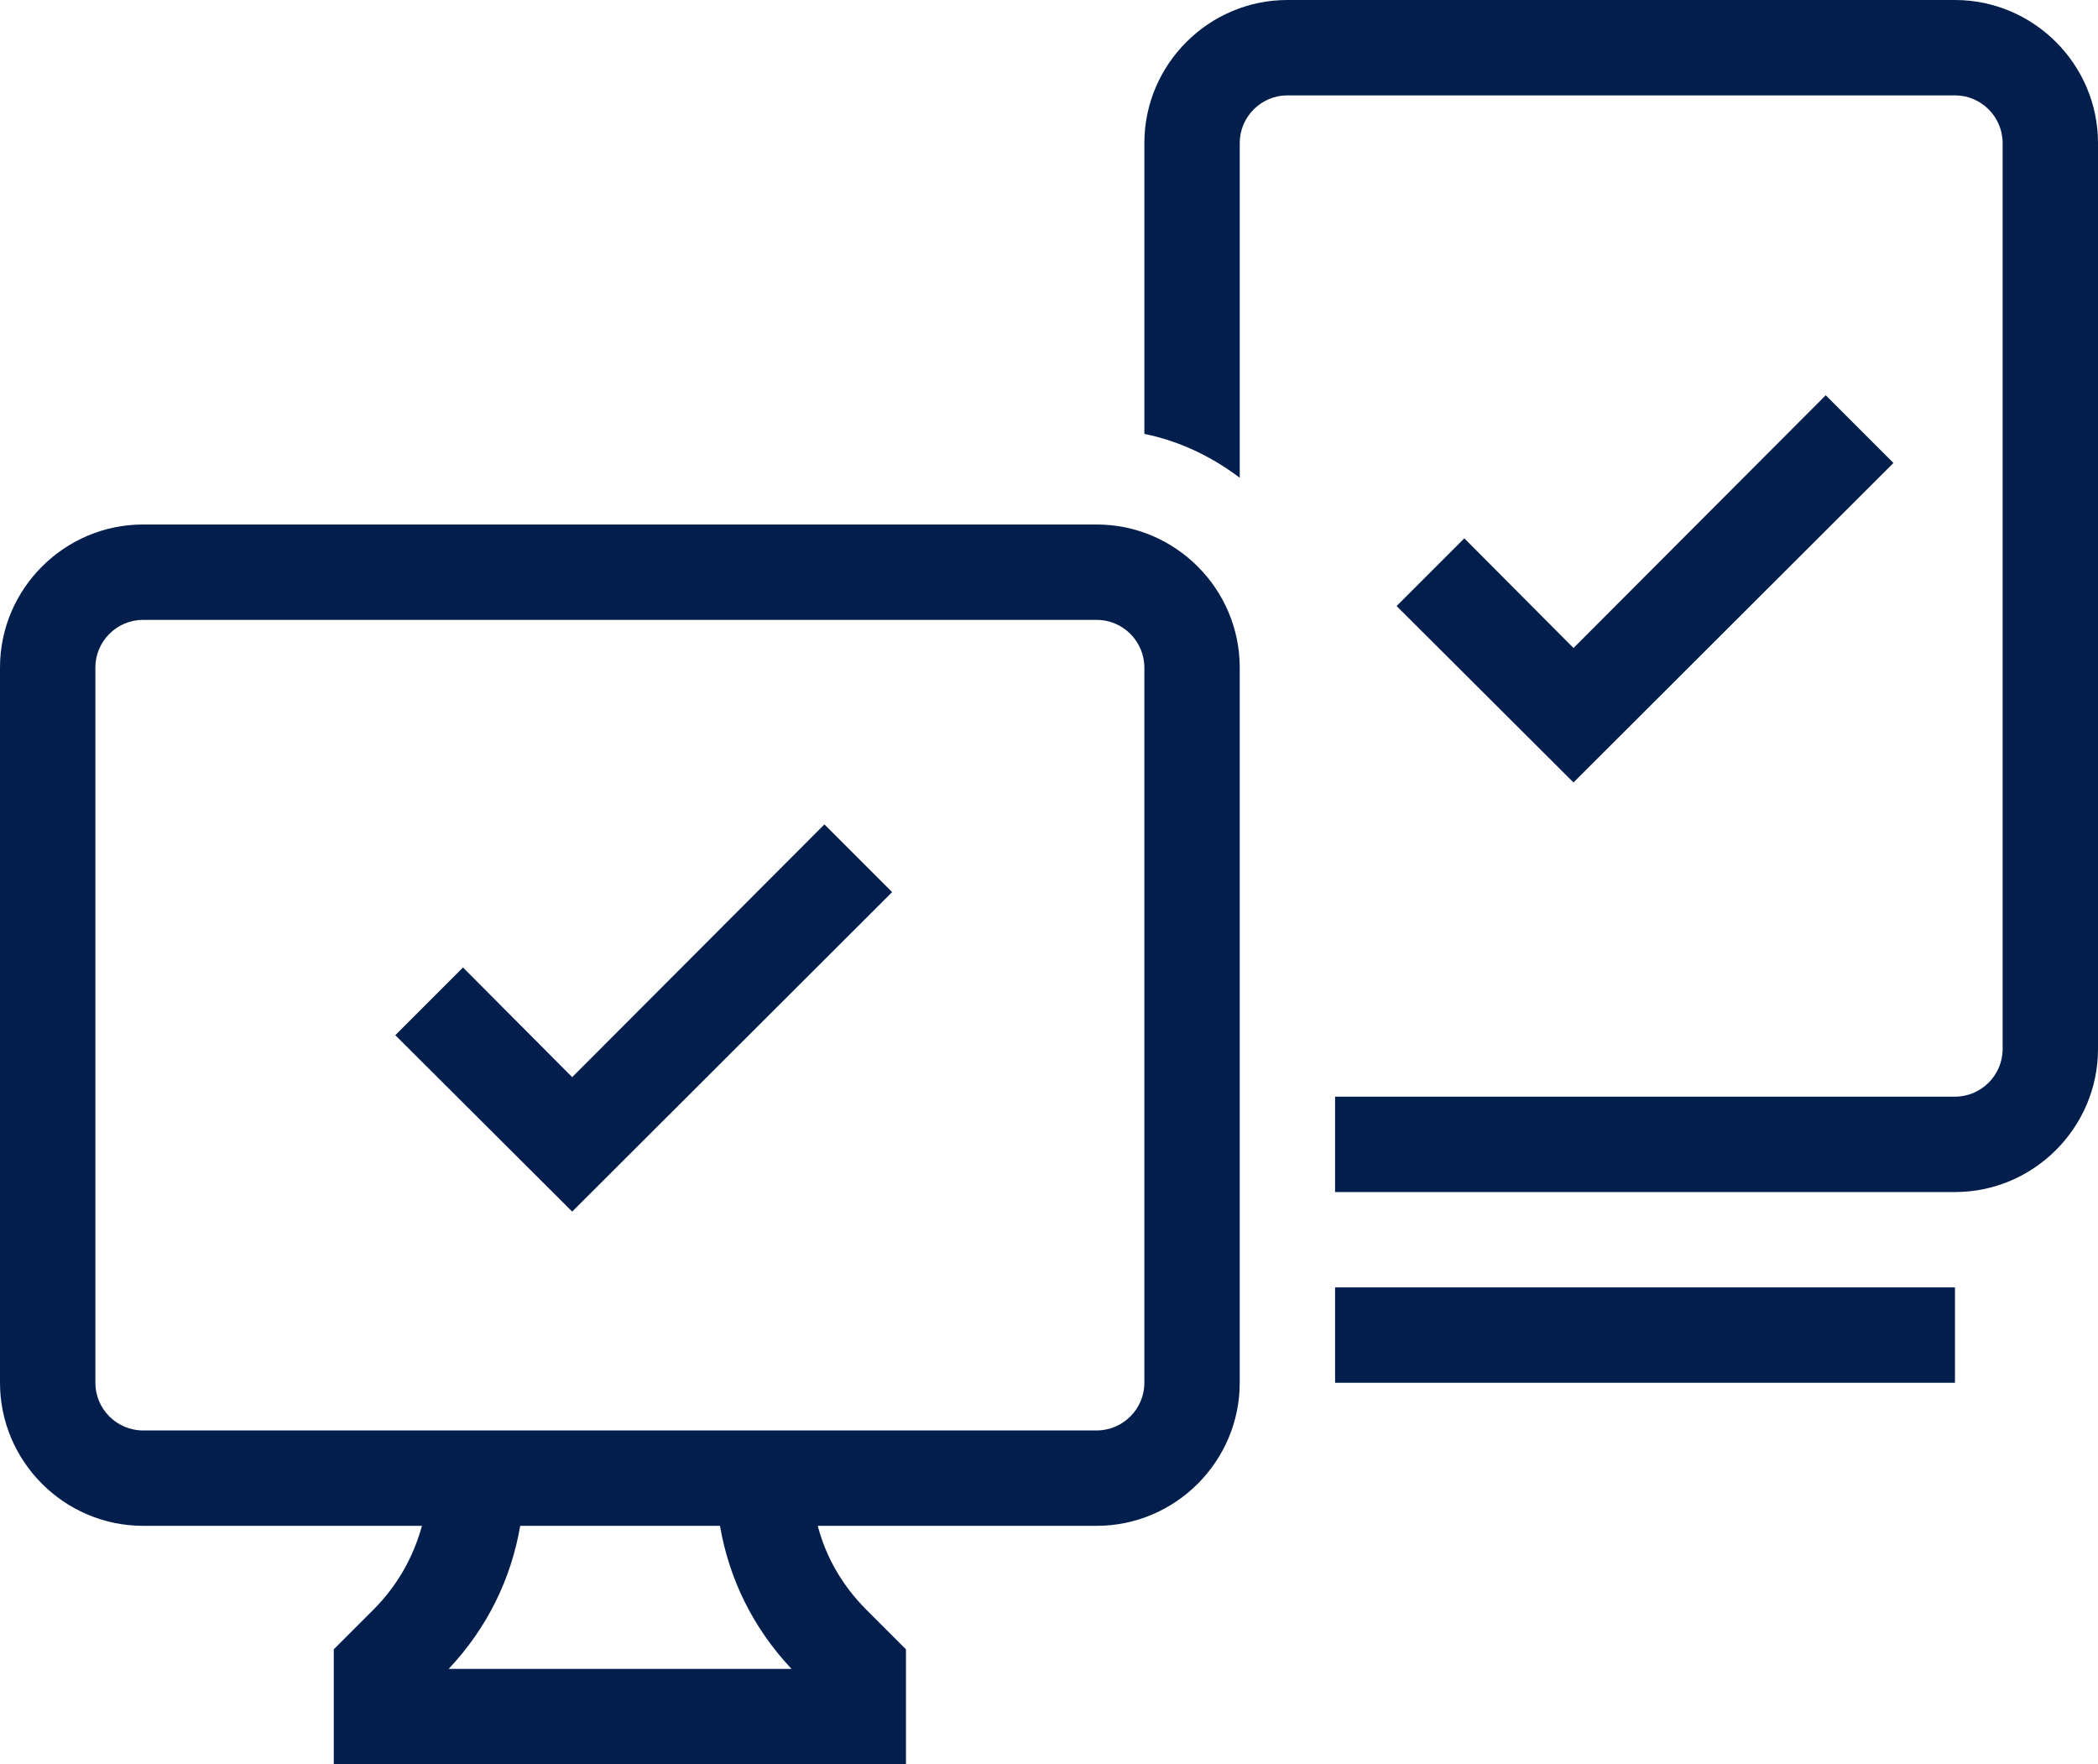
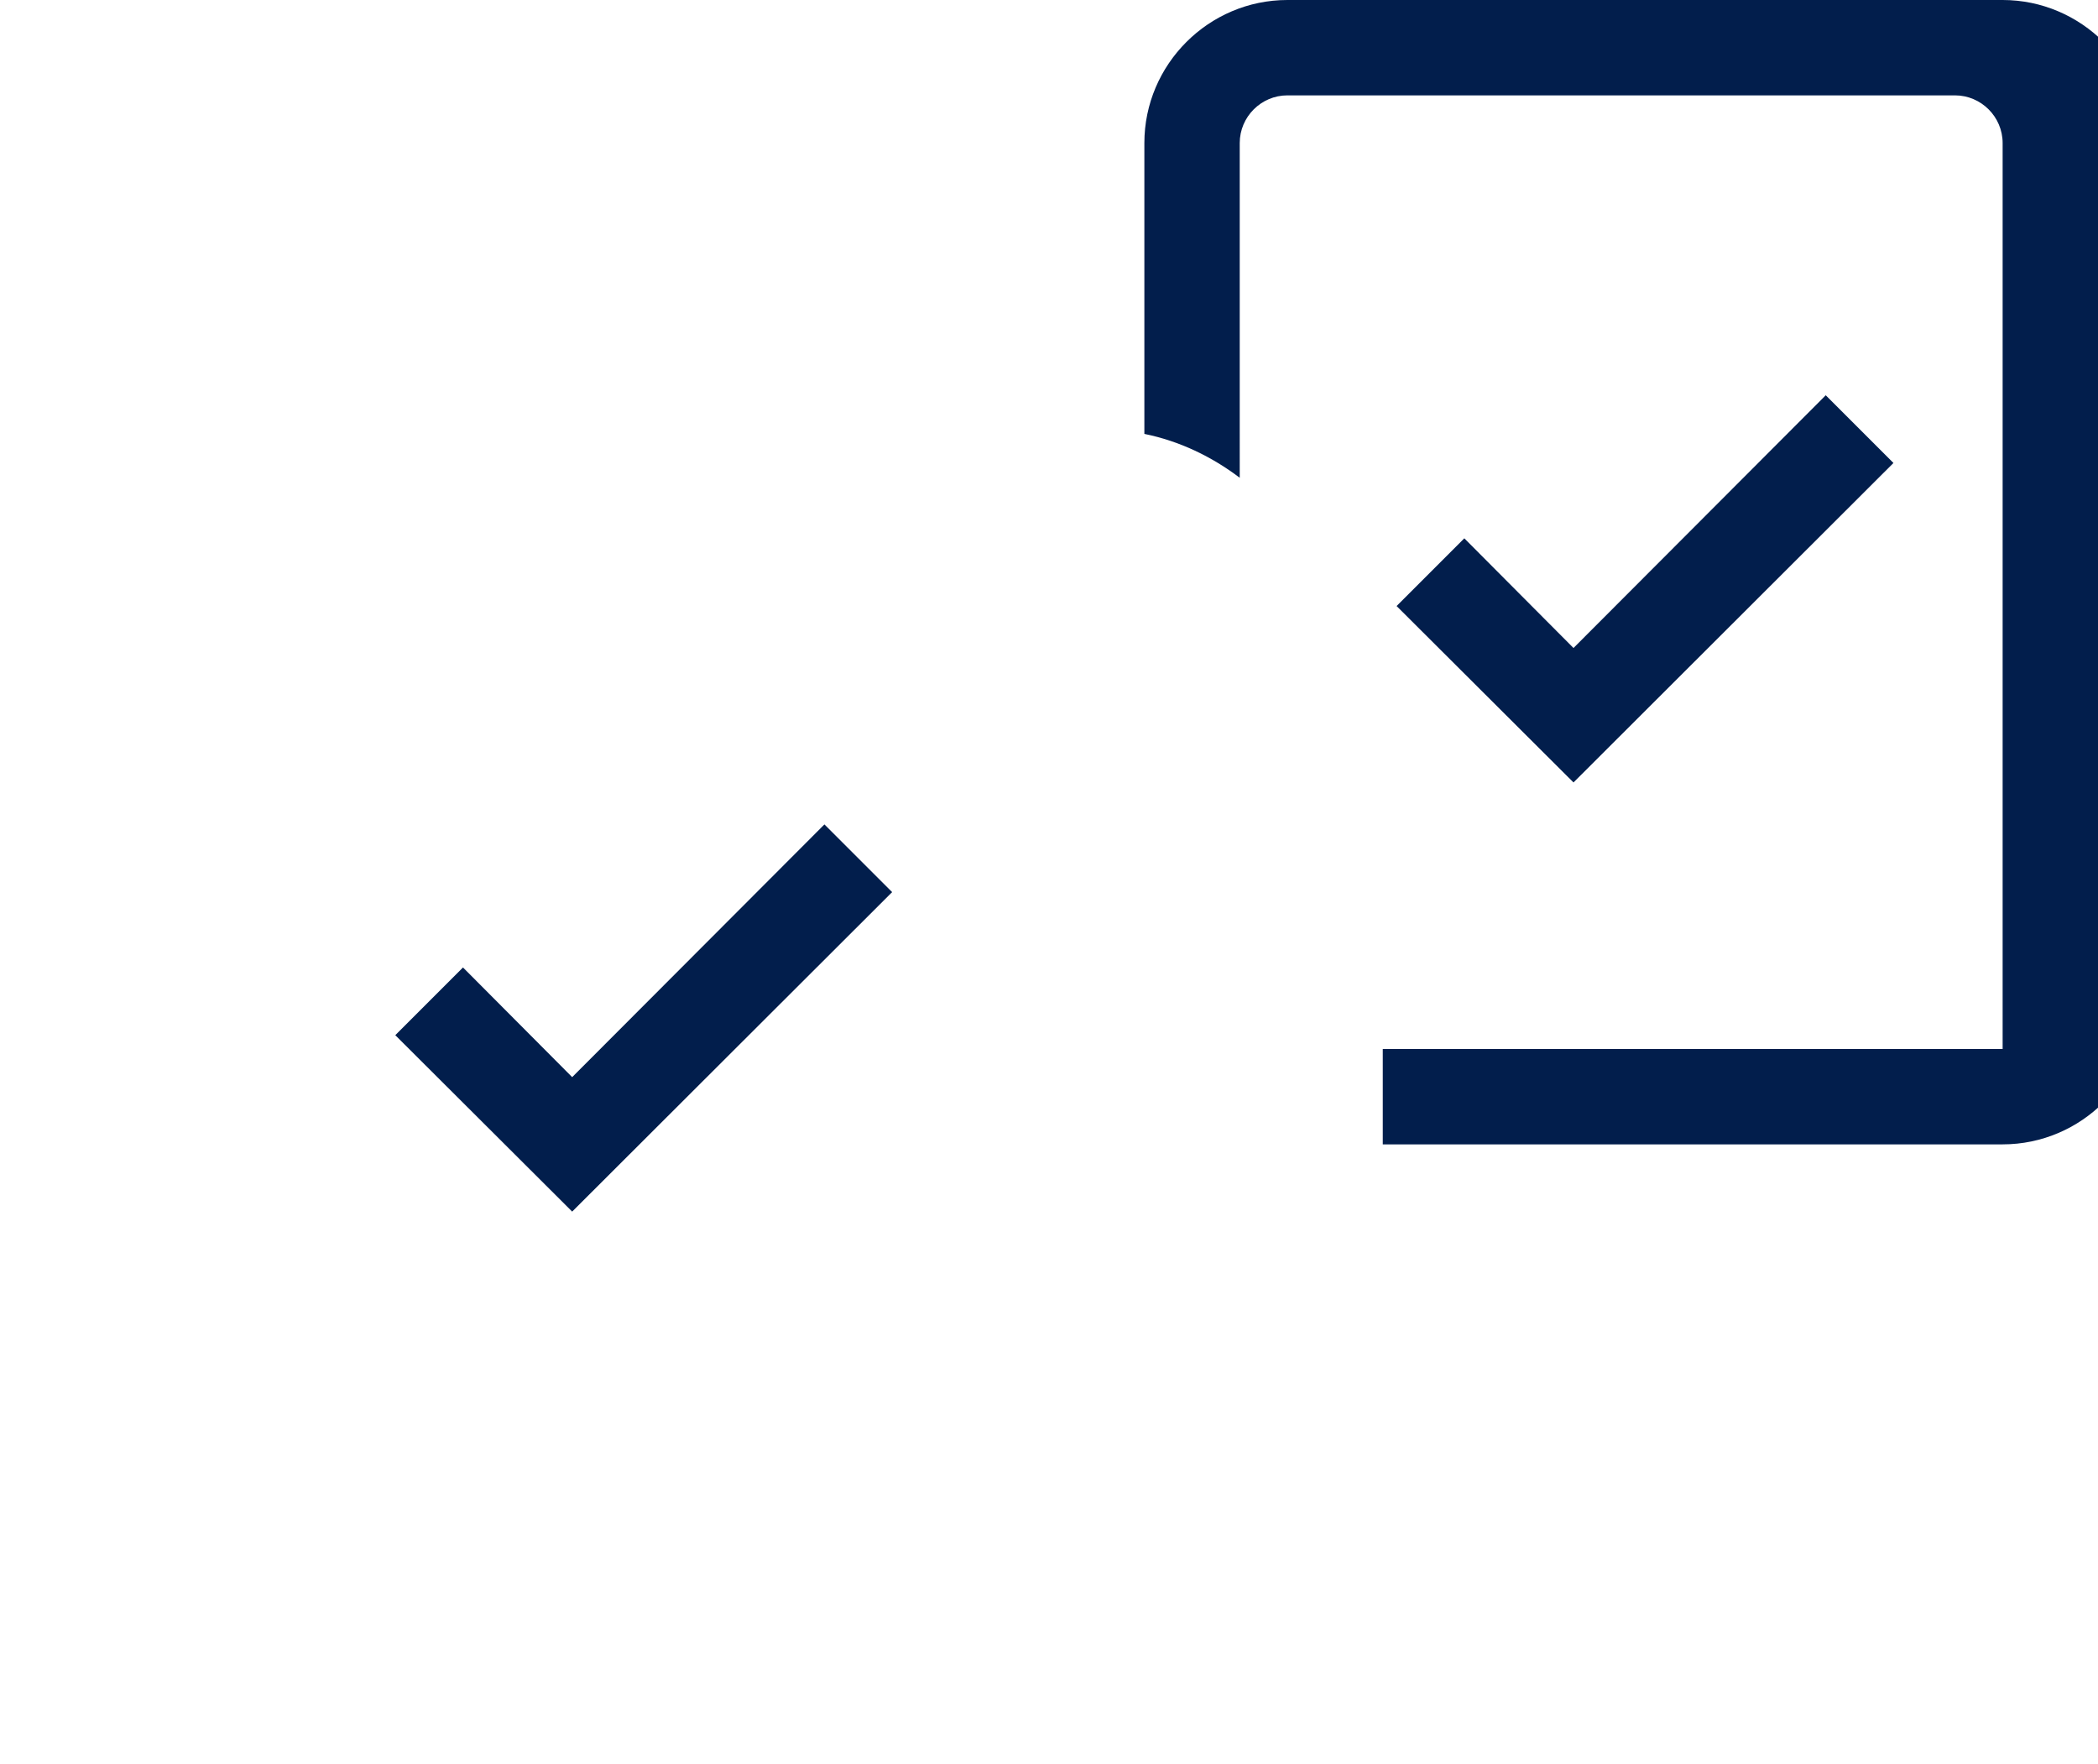
<svg xmlns="http://www.w3.org/2000/svg" id="Layer_1" viewBox="0 0 44 37">
  <defs>
    <style>.cls-1{fill:#021e4c;}</style>
  </defs>
-   <path class="cls-1" d="M41,0h-14c-1.65,0-3,1.35-3,3v6.1c.74,.15,1.42,.48,2,.92V3c0-.55,.45-1,1-1h14c.55,0,1,.45,1,1V22c0,.55-.45,1-1,1h-13v2h13c1.65,0,3-1.35,3-3V3c0-1.65-1.35-3-3-3Z" />
-   <rect class="cls-1" x="28" y="27" width="13" height="2" />
-   <path class="cls-1" d="M23,11H3c-1.65,0-3,1.35-3,3v15c0,1.65,1.35,3,3,3h5.85c-.18,.65-.51,1.25-1.02,1.76l-.83,.83v2.41h12v-2.41l-.83-.83c-.51-.51-.85-1.11-1.02-1.76h5.85c1.65,0,3-1.35,3-3V14c0-1.65-1.35-3-3-3Zm-6.41,24h-7.18c.81-.86,1.31-1.89,1.5-3h4.19c.19,1.11,.69,2.14,1.5,3Zm7.41-6c0,.55-.45,1-1,1H3c-.55,0-1-.45-1-1V14c0-.55,.45-1,1-1H23c.55,0,1,.45,1,1v15Z" />
+   <path class="cls-1" d="M41,0h-14c-1.65,0-3,1.35-3,3v6.1c.74,.15,1.42,.48,2,.92V3c0-.55,.45-1,1-1h14c.55,0,1,.45,1,1V22h-13v2h13c1.65,0,3-1.35,3-3V3c0-1.65-1.35-3-3-3Z" />
  <polygon class="cls-1" points="12 25.41 8.29 21.71 9.71 20.29 12 22.59 17.29 17.29 18.71 18.71 12 25.41" />
  <polygon class="cls-1" points="33 16.41 29.29 12.71 30.71 11.29 33 13.59 38.29 8.29 39.71 9.71 33 16.41" />
</svg>